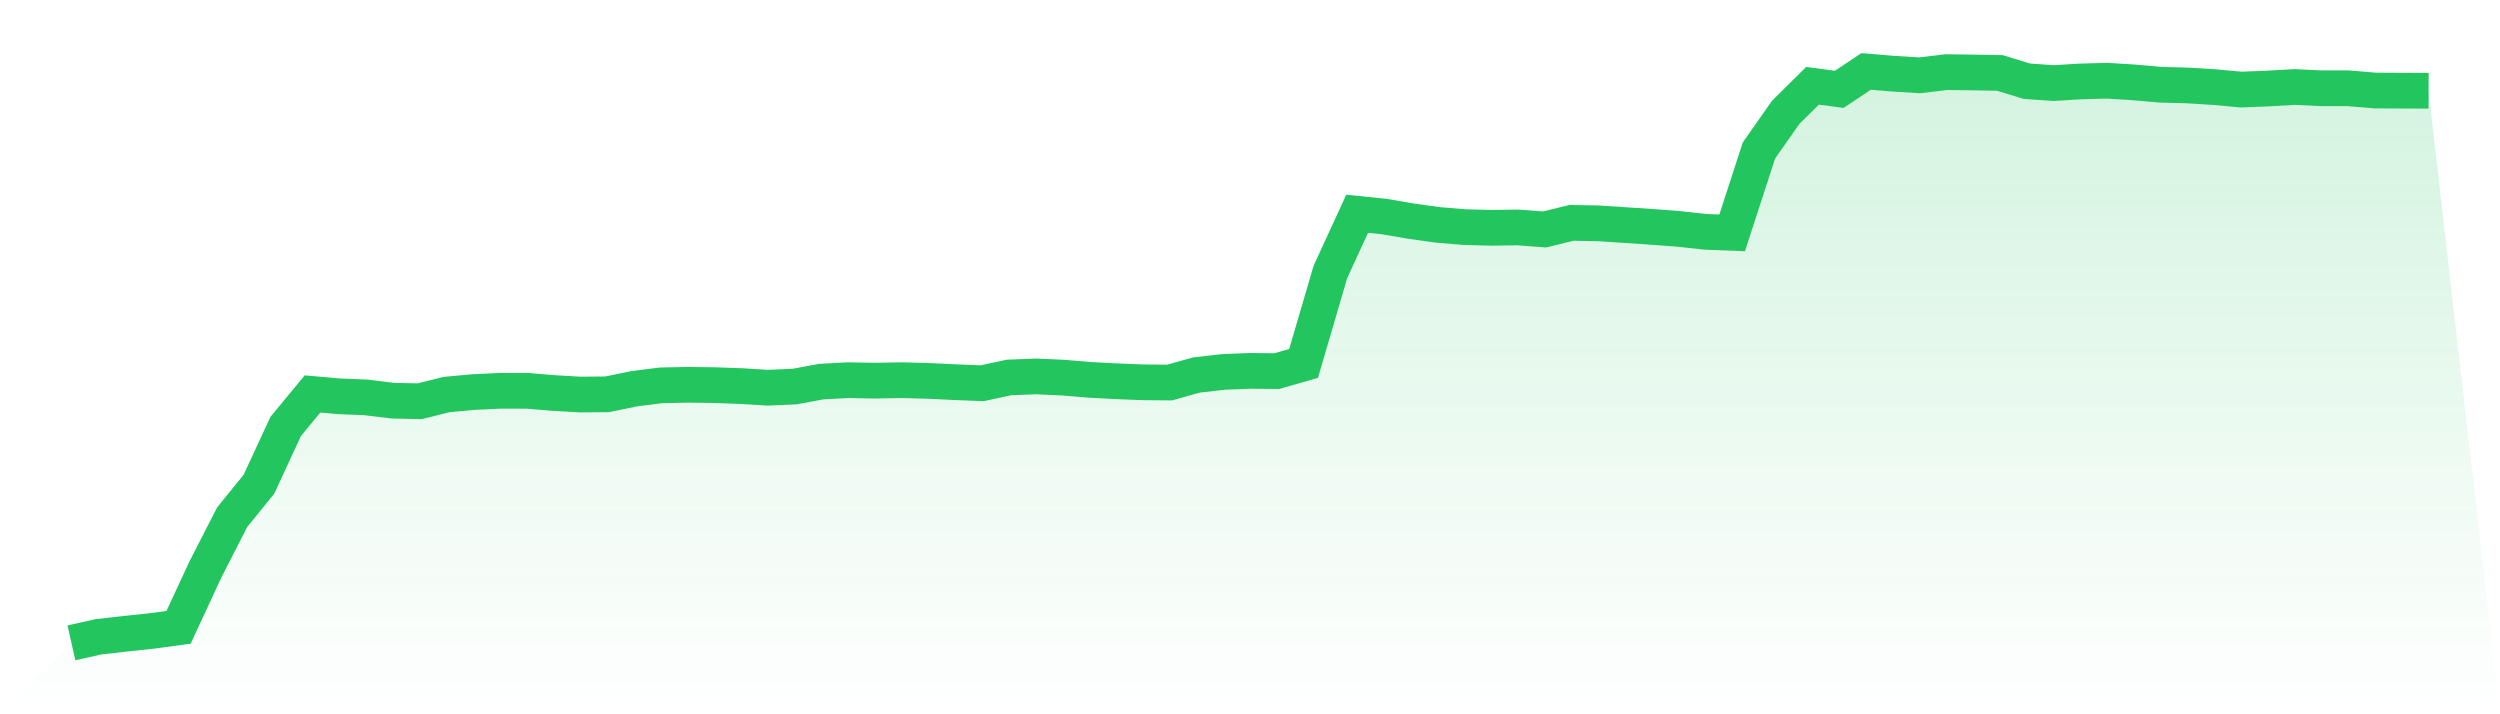
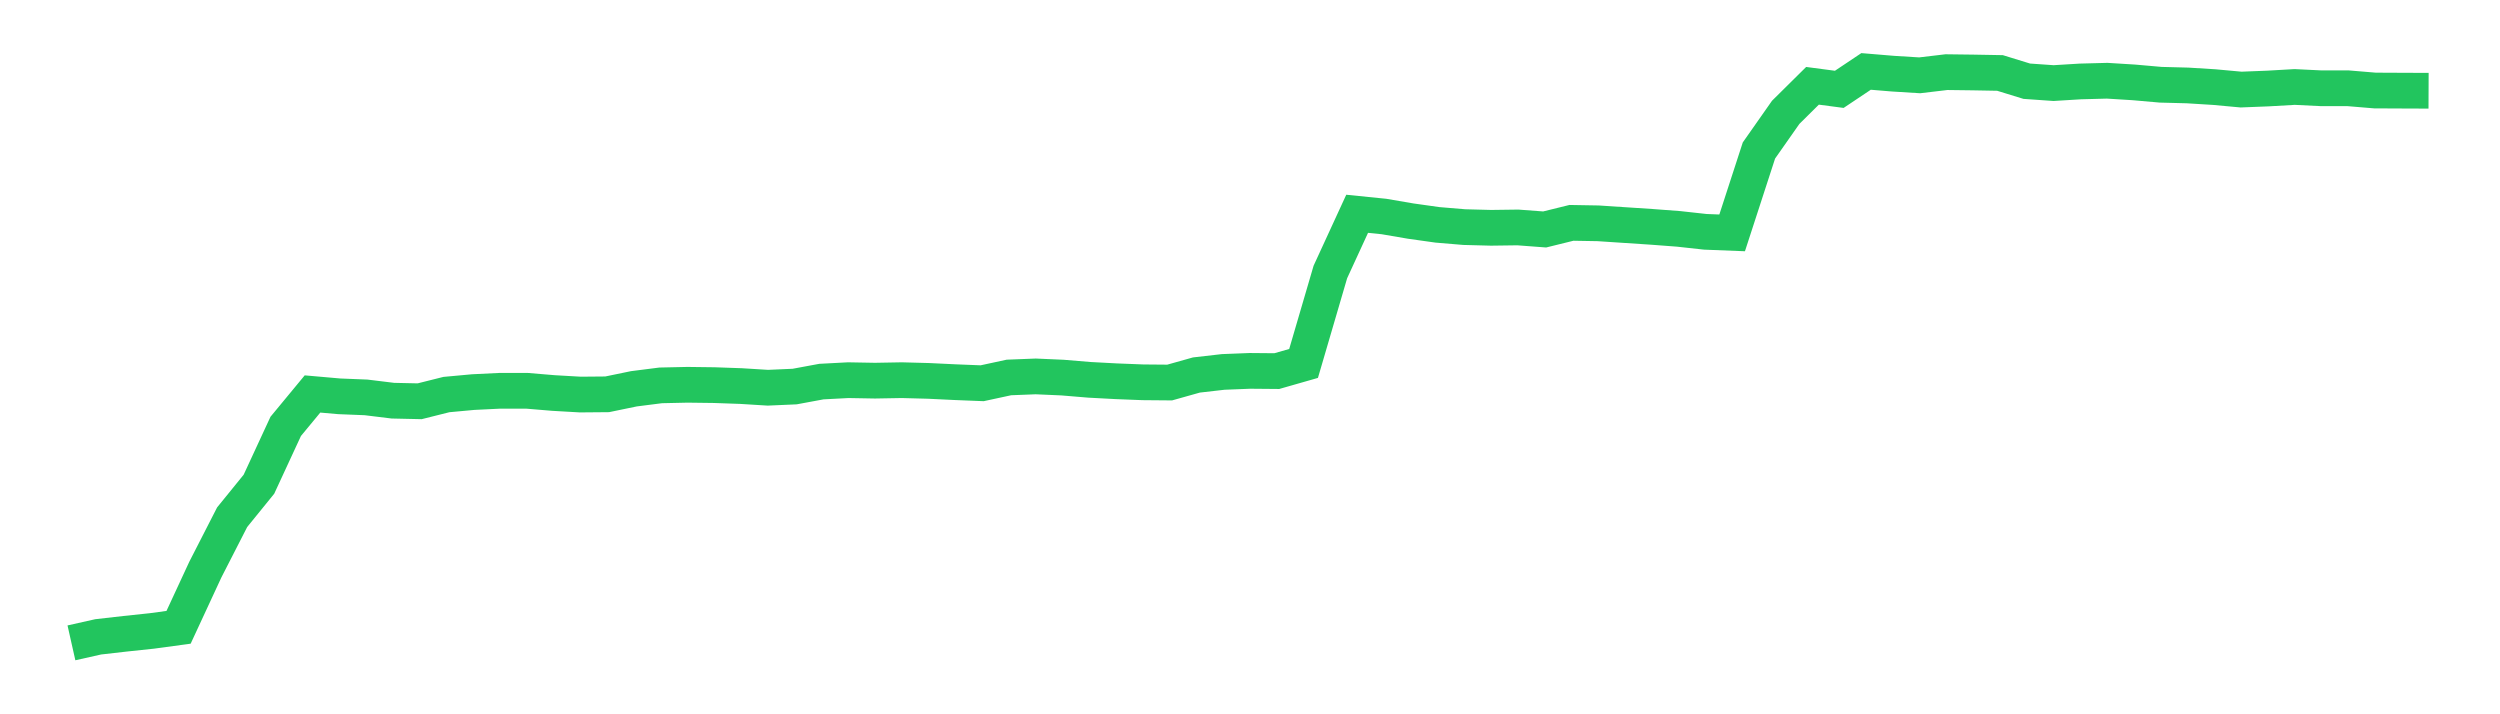
<svg xmlns="http://www.w3.org/2000/svg" viewBox="0 0 140 40">
  <defs>
    <linearGradient id="gradient" x1="0" x2="0" y1="0" y2="1">
      <stop offset="0%" stop-color="#22c55e" stop-opacity="0.2" />
      <stop offset="100%" stop-color="#22c55e" stop-opacity="0" />
    </linearGradient>
  </defs>
-   <path d="M4,36 L4,36 L5.5,35.663 L7,35.492 L8.5,35.333 L10,35.129 L11.5,31.895 L13,28.965 L14.5,27.117 L16,23.877 L17.5,22.062 L19,22.194 L20.5,22.254 L22,22.438 L23.5,22.471 L25,22.095 L26.5,21.957 L28,21.884 L29.5,21.884 L31,22.009 L32.5,22.095 L34,22.082 L35.5,21.772 L37,21.581 L38.5,21.548 L40,21.567 L41.5,21.62 L43,21.713 L44.5,21.647 L46,21.369 L47.5,21.29 L49,21.317 L50.5,21.29 L52,21.33 L53.5,21.402 L55,21.462 L56.5,21.138 L58,21.079 L59.5,21.145 L61,21.27 L62.5,21.35 L64,21.409 L65.5,21.422 L67,21 L68.5,20.828 L70,20.769 L71.5,20.782 L73,20.353 L74.5,15.232 L76,11.972 L77.5,12.124 L79,12.381 L80.5,12.592 L82,12.718 L83.5,12.757 L85,12.737 L86.5,12.85 L88,12.48 L89.5,12.506 L91,12.605 L92.5,12.704 L94,12.817 L95.5,12.982 L97,13.041 L98.5,8.428 L100,6.29 L101.5,4.805 L103,5.003 L104.5,4 L106,4.125 L107.5,4.218 L109,4.04 L110.5,4.059 L112,4.086 L113.5,4.548 L115,4.653 L116.5,4.561 L118,4.521 L119.5,4.614 L121,4.746 L122.5,4.785 L124,4.878 L125.5,5.016 L127,4.957 L128.5,4.871 L130,4.944 L131.5,4.944 L133,5.069 L134.5,5.076 L136,5.082 L140,40 L0,40 z" fill="url(#gradient)" />
  <path d="M4,36 L4,36 L5.5,35.663 L7,35.492 L8.5,35.333 L10,35.129 L11.5,31.895 L13,28.965 L14.5,27.117 L16,23.877 L17.5,22.062 L19,22.194 L20.5,22.254 L22,22.438 L23.5,22.471 L25,22.095 L26.5,21.957 L28,21.884 L29.5,21.884 L31,22.009 L32.5,22.095 L34,22.082 L35.5,21.772 L37,21.581 L38.5,21.548 L40,21.567 L41.5,21.62 L43,21.713 L44.5,21.647 L46,21.369 L47.5,21.29 L49,21.317 L50.5,21.29 L52,21.33 L53.5,21.402 L55,21.462 L56.5,21.138 L58,21.079 L59.5,21.145 L61,21.27 L62.5,21.35 L64,21.409 L65.5,21.422 L67,21 L68.5,20.828 L70,20.769 L71.5,20.782 L73,20.353 L74.5,15.232 L76,11.972 L77.5,12.124 L79,12.381 L80.5,12.592 L82,12.718 L83.5,12.757 L85,12.737 L86.5,12.85 L88,12.48 L89.5,12.506 L91,12.605 L92.5,12.704 L94,12.817 L95.5,12.982 L97,13.041 L98.5,8.428 L100,6.29 L101.5,4.805 L103,5.003 L104.5,4 L106,4.125 L107.5,4.218 L109,4.04 L110.5,4.059 L112,4.086 L113.5,4.548 L115,4.653 L116.5,4.561 L118,4.521 L119.5,4.614 L121,4.746 L122.5,4.785 L124,4.878 L125.5,5.016 L127,4.957 L128.5,4.871 L130,4.944 L131.5,4.944 L133,5.069 L134.5,5.076 L136,5.082" fill="none" stroke="#22c55e" stroke-width="2" />
</svg>